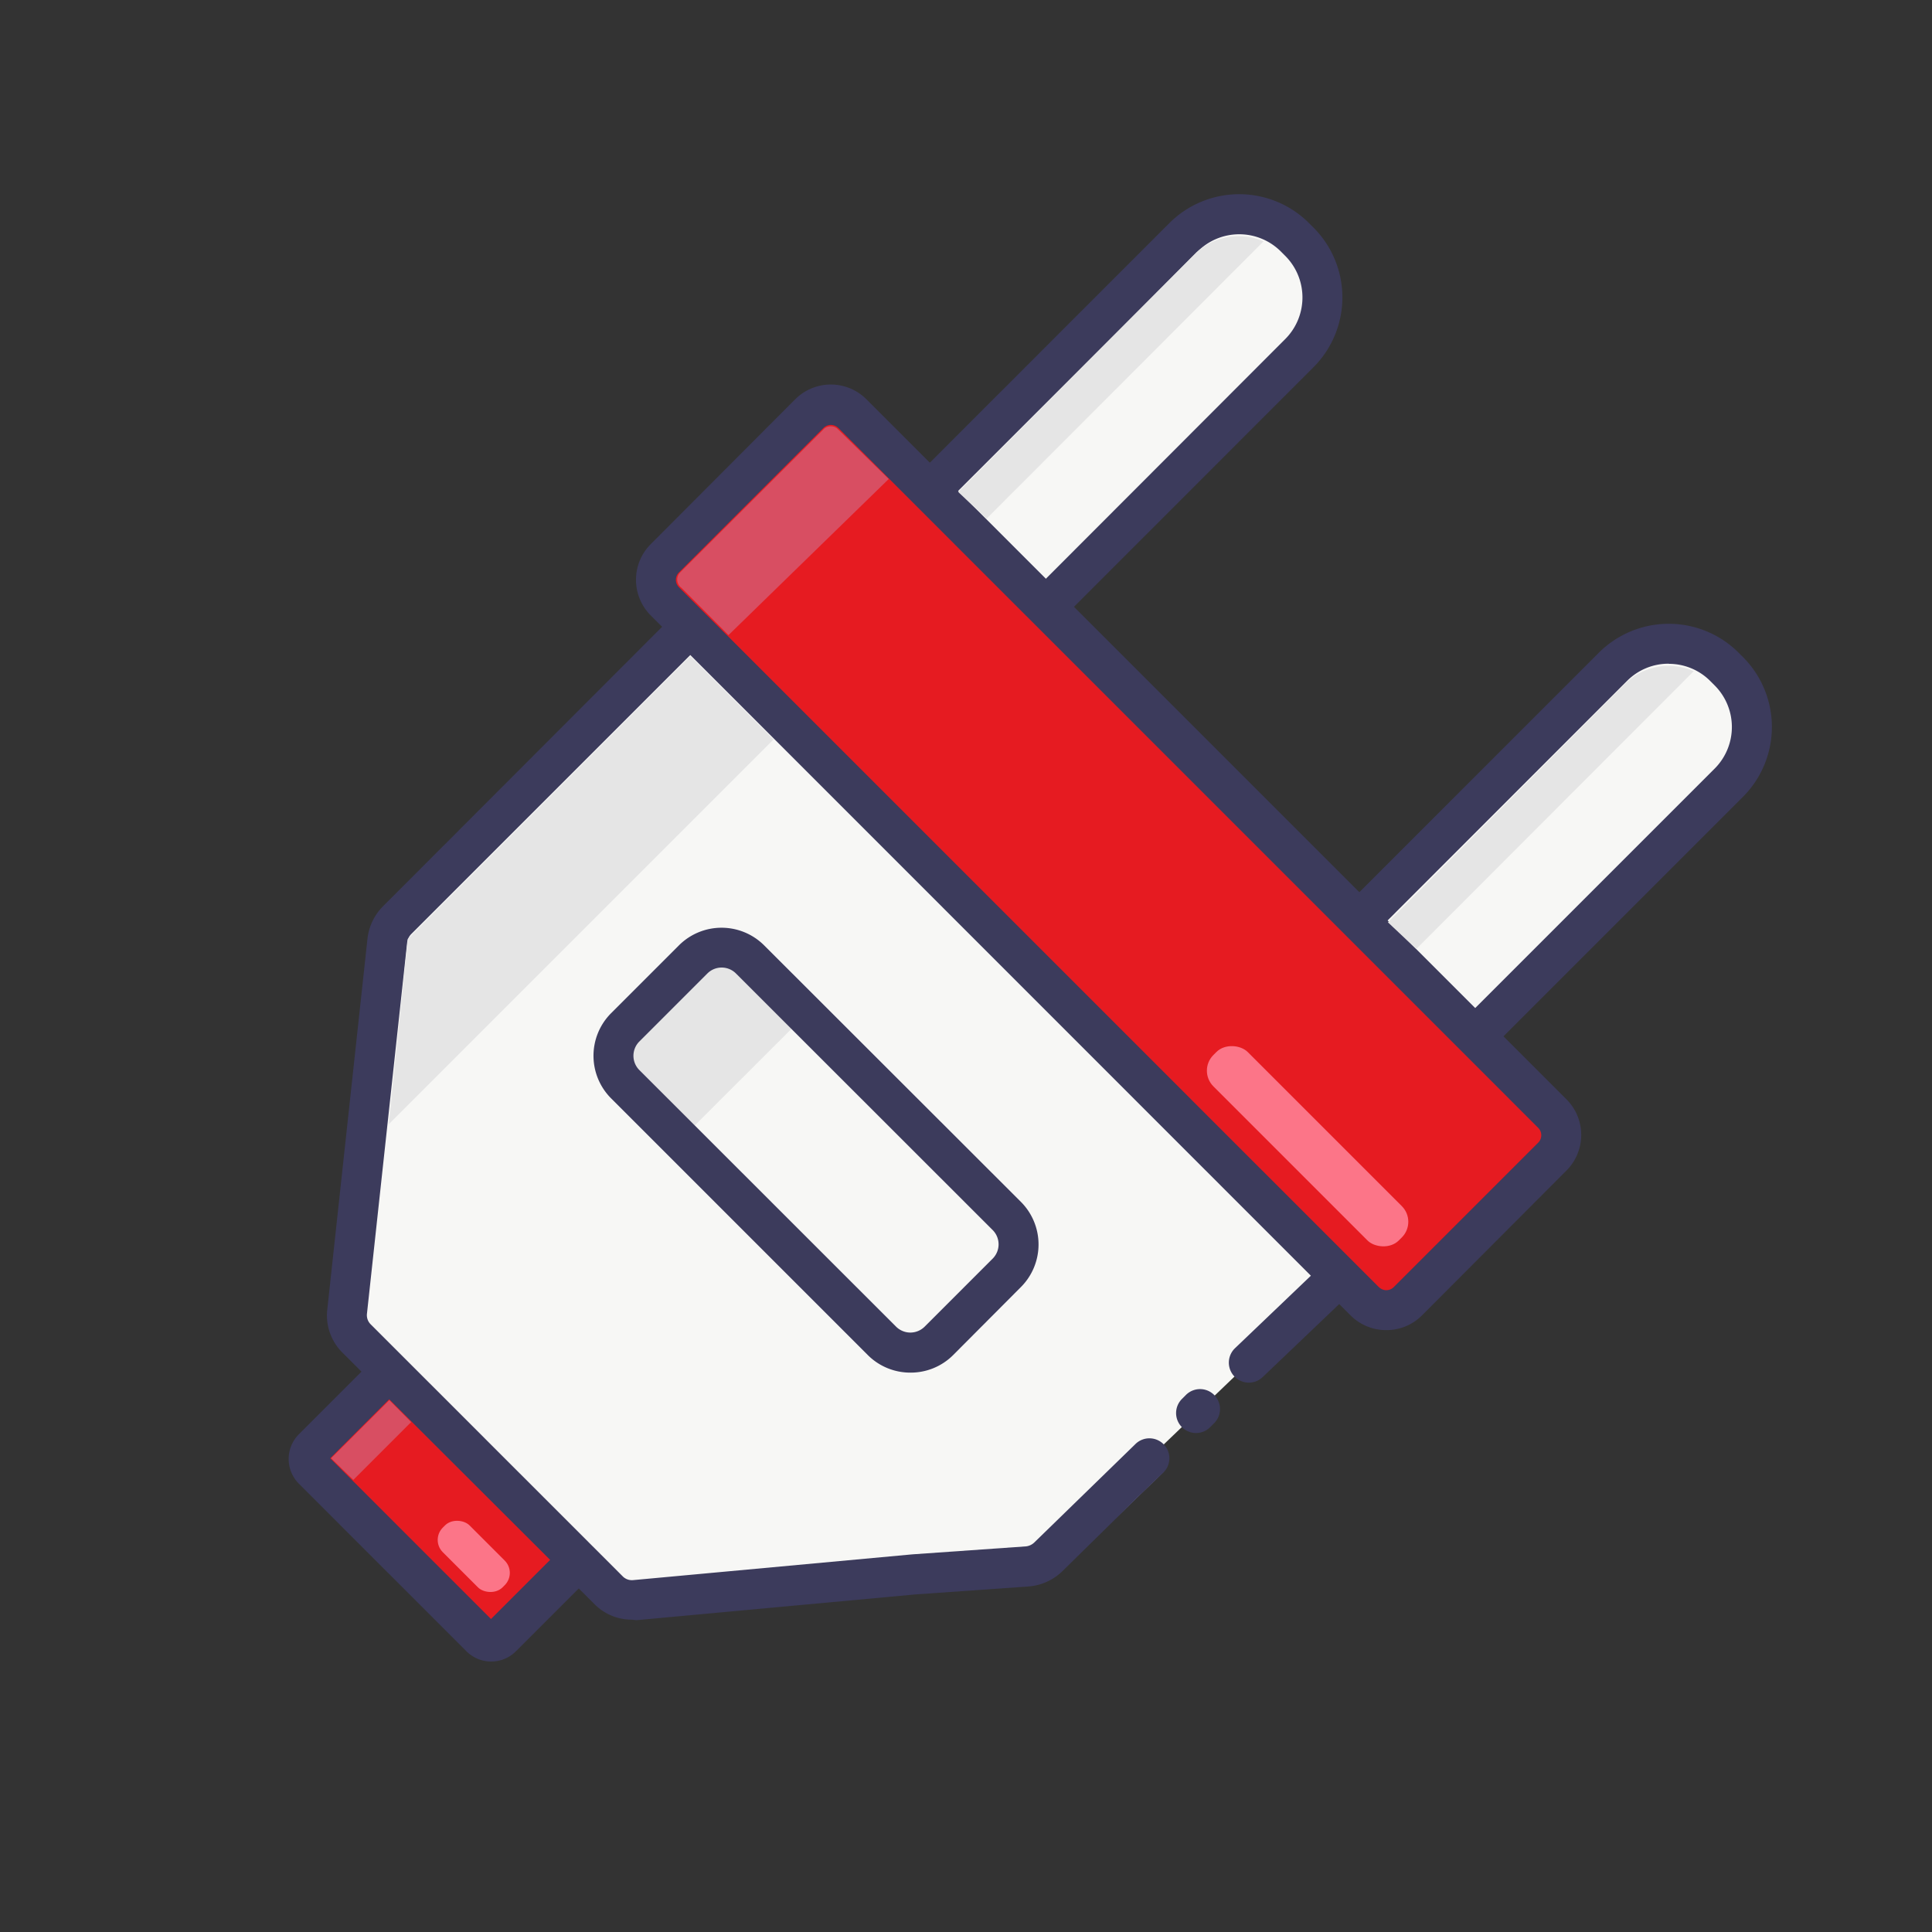
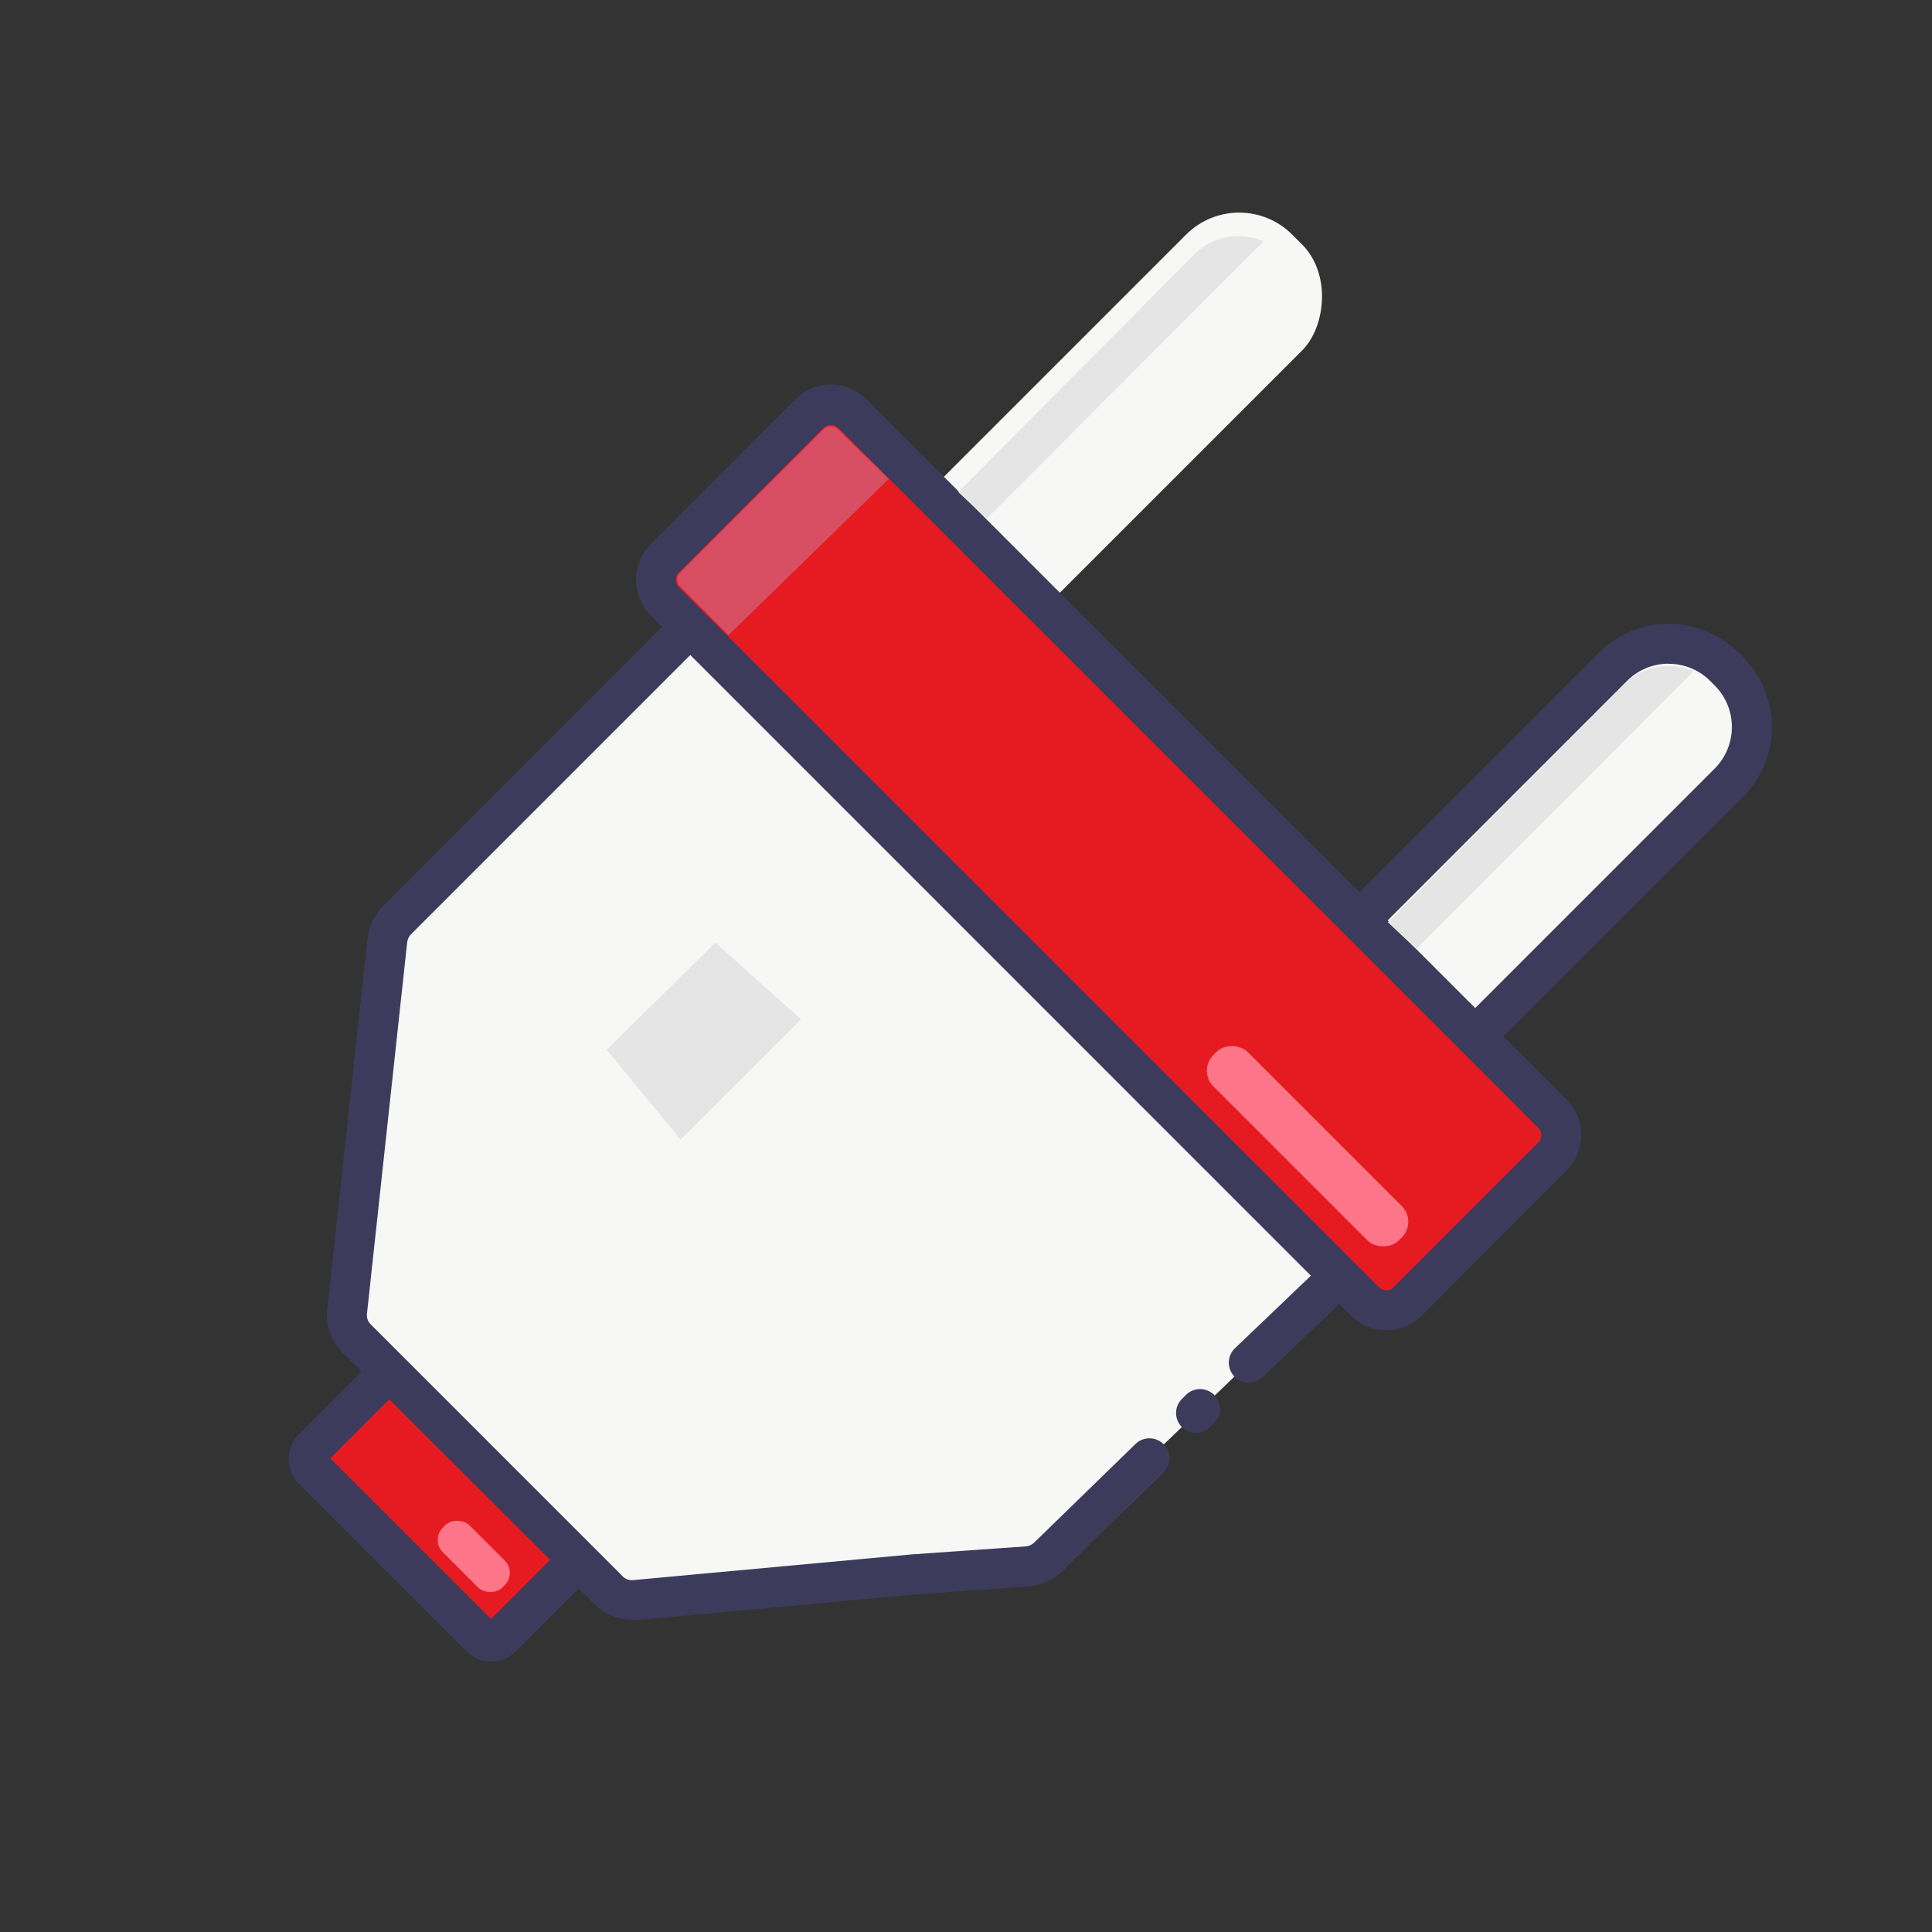
<svg xmlns="http://www.w3.org/2000/svg" id="Layer_1" data-name="Layer 1" viewBox="0 0 150 150">
  <rect x="0" y="0" width="150" height="150" fill="#333333" stroke="none" />
  <defs>
    <style>.cls-1{fill:#f7f7f5;}.cls-2{fill:#3c3b5c;}.cls-3{fill:#E61B21;}.cls-4{fill:#fc7588;}.cls-5{fill:#e5e5e5;}.cls-6{fill:#d84e62;}</style>
  </defs>
  <title>e2e_electrical</title>
  <rect class="cls-1" x="108.55" y="44.02" width="12.73" height="54.13" rx="5.82" ry="5.82" transform="translate(83.92 -60.44) rotate(45)" />
  <path class="cls-2" d="M100.28,93.73a7.61,7.61,0,0,1-5.42-2.24l-.35-.35a7.67,7.67,0,0,1,0-10.84l29.63-29.63a7.68,7.68,0,0,1,10.84,0l.35.35a7.68,7.68,0,0,1,0,10.84L105.7,91.49A7.61,7.61,0,0,1,100.28,93.73Zm29.28-42.2a4.53,4.53,0,0,0-3.23,1.33L96.7,82.5a4.57,4.57,0,0,0,0,6.45l.35.35a4.58,4.58,0,0,0,6.45,0l29.63-29.63a4.57,4.57,0,0,0,0-6.45l-.35-.35A4.53,4.53,0,0,0,129.56,51.54Z" />
  <rect class="cls-1" x="75.21" y="10.67" width="12.73" height="54.13" rx="5.82" ry="5.82" transform="translate(50.57 -46.63) rotate(45)" />
-   <path class="cls-2" d="M66.93,60.39a7.64,7.64,0,0,1-5.42-2.24h0l-.35-.35a7.68,7.68,0,0,1,0-10.84L90.79,17.32a7.67,7.67,0,0,1,10.84,0l.35.35a7.67,7.67,0,0,1,0,10.84L72.35,58.15A7.64,7.64,0,0,1,66.93,60.39ZM63.7,56a4.57,4.57,0,0,0,6.45,0L99.79,26.32a4.57,4.57,0,0,0,0-6.45l-.35-.35a4.57,4.57,0,0,0-6.45,0L63.35,49.15a4.58,4.58,0,0,0,0,6.45Z" />
  <path class="cls-1" d="M90.34,114.27,82,122.33a4.34,4.34,0,0,1-2.39.77L66.09,124l7.32-9.35Z" />
  <rect class="cls-3" x="24.22" y="111.35" width="20.76" height="10.78" rx="1.51" ry="1.51" transform="translate(92.69 9.73) rotate(45)" />
  <path class="cls-2" d="M38.13,129a2.7,2.7,0,0,1-1.92-.8l-13-13a2.72,2.72,0,0,1,0-3.85l6-6a2.79,2.79,0,0,1,3.85,0l13,13a2.73,2.73,0,0,1,0,3.85l-6,6A2.7,2.7,0,0,1,38.13,129Zm.27-3h0ZM25.64,113.22l12.48,12.48,5.43-5.43L31.07,107.79Z" />
  <path class="cls-1" d="M97,105.77l6.28-6a2.59,2.59,0,0,0,.09-3.7L56.55,49.32a2.59,2.59,0,0,0-3.66.05l-15,15-4.45,4.45-2.6,2.6a2.67,2.67,0,0,0-.77,1.6l-.43,4-.7,6.41-2,18.39a2.52,2.52,0,0,0,.72,2.06l19.61,19.61a2.52,2.52,0,0,0,2,.72l21.69-2,8.8-.62a2.67,2.67,0,0,0,1.62-.74l5.88-5.75,1.94-1.85" />
  <path class="cls-2" d="M49.05,125.75a4.06,4.06,0,0,1-2.88-1.19L26.57,105a4.06,4.06,0,0,1-1.16-3.33l3.12-28.78a4.23,4.23,0,0,1,1.21-2.53L51.8,48.27a4.14,4.14,0,0,1,5.85-.05L104.43,95a4,4,0,0,1,1.19,2.92,4.18,4.18,0,0,1-1.3,3l-6.29,6a1.55,1.55,0,0,1-2.14-2.25l6.28-6a1.1,1.1,0,0,0,.34-.78,1,1,0,0,0-.28-.7L55.46,50.41a1,1,0,0,0-1.47.05L31.93,72.52a1.13,1.13,0,0,0-.32.67L28.49,102a1,1,0,0,0,.27.8l19.61,19.61a1,1,0,0,0,.78.27l21.68-2,8.83-.62a1.11,1.11,0,0,0,.65-.31l7.82-7.61a1.55,1.55,0,1,1,2.14,2.24l-1.94,1.86L82.47,122a4.24,4.24,0,0,1-2.57,1.17l-8.82.62-21.66,2Z" />
-   <line class="cls-1" x1="92.87" y1="109.71" x2="93.13" y2="109.45" />
  <path class="cls-2" d="M92.87,111.26a1.55,1.55,0,0,1-1.09-2.66l.26-.26a1.55,1.55,0,1,1,2.17,2.21l-.26.26A1.54,1.54,0,0,1,92.87,111.26Z" />
  <rect class="cls-3" x="45.28" y="56.29" width="81.58" height="20.59" rx="3.04" ry="3.04" transform="translate(72.29 -41.36) rotate(45)" />
  <path class="cls-2" d="M107.63,103.27a3.9,3.9,0,0,1-2.77-1.14h0L50.52,47.78a3.92,3.92,0,0,1,0-5.53L61.74,31a3.91,3.91,0,0,1,5.53,0l54.35,54.35a3.91,3.91,0,0,1,0,5.53L110.4,102.13A3.89,3.89,0,0,1,107.63,103.27Zm-.57-3.34a.81.81,0,0,0,1.15,0l11.22-11.22a.81.81,0,0,0,0-1.14L65.08,33.22a.83.83,0,0,0-1.14,0L52.71,44.45a.81.81,0,0,0,0,1.14l54.35,54.35Z" />
  <rect class="cls-4" x="99.64" y="78.82" width="3.77" height="20.36" rx="1.72" ry="1.72" transform="translate(-33.2 97.85) rotate(-45)" />
  <rect class="cls-4" x="35.31" y="117.55" width="2.94" height="6.56" rx="1.35" ry="1.35" transform="translate(148.23 180.27) rotate(135)" />
  <polygon class="cls-5" points="62.19 79.14 52.84 88.48 47.1 81.5 55.54 73.19 62.19 79.14" />
-   <path class="cls-2" d="M70.68,106.57a4.66,4.66,0,0,1-3.3-1.36h0L47.44,85.27a4.68,4.68,0,0,1,0-6.6l5.28-5.28a4.68,4.68,0,0,1,6.6,0L79.27,93.32a4.68,4.68,0,0,1,0,6.6L74,105.21A4.66,4.66,0,0,1,70.68,106.57ZM69.57,103a1.57,1.57,0,0,0,2.22,0l5.28-5.28a1.57,1.57,0,0,0,0-2.22L57.14,75.58a1.57,1.57,0,0,0-2.22,0l-5.28,5.28a1.57,1.57,0,0,0,0,2.22L69.57,103Z" />
  <path class="cls-5" d="M98.1,18.74a4.89,4.89,0,0,0-5.24.88L74.4,38.2l2.2,2.07Z" />
  <path class="cls-5" d="M131.5,52.11a4.85,4.85,0,0,0-5.28.92L107.76,71.61l2.2,2.07Z" />
  <path class="cls-6" d="M69,37.19,65,33.27a.81.81,0,0,0-1,0L52.8,44.45a.79.79,0,0,0,.11,1.19l3.65,3.67Z" />
-   <polygon class="cls-5" points="53.6 50.94 60.06 57.41 30.18 87.29 31.66 72.9 53.6 50.94" />
-   <polygon class="cls-6" points="30.23 108.71 31.92 110.41 27.43 114.9 25.71 113.22 30.23 108.71" />
</svg>